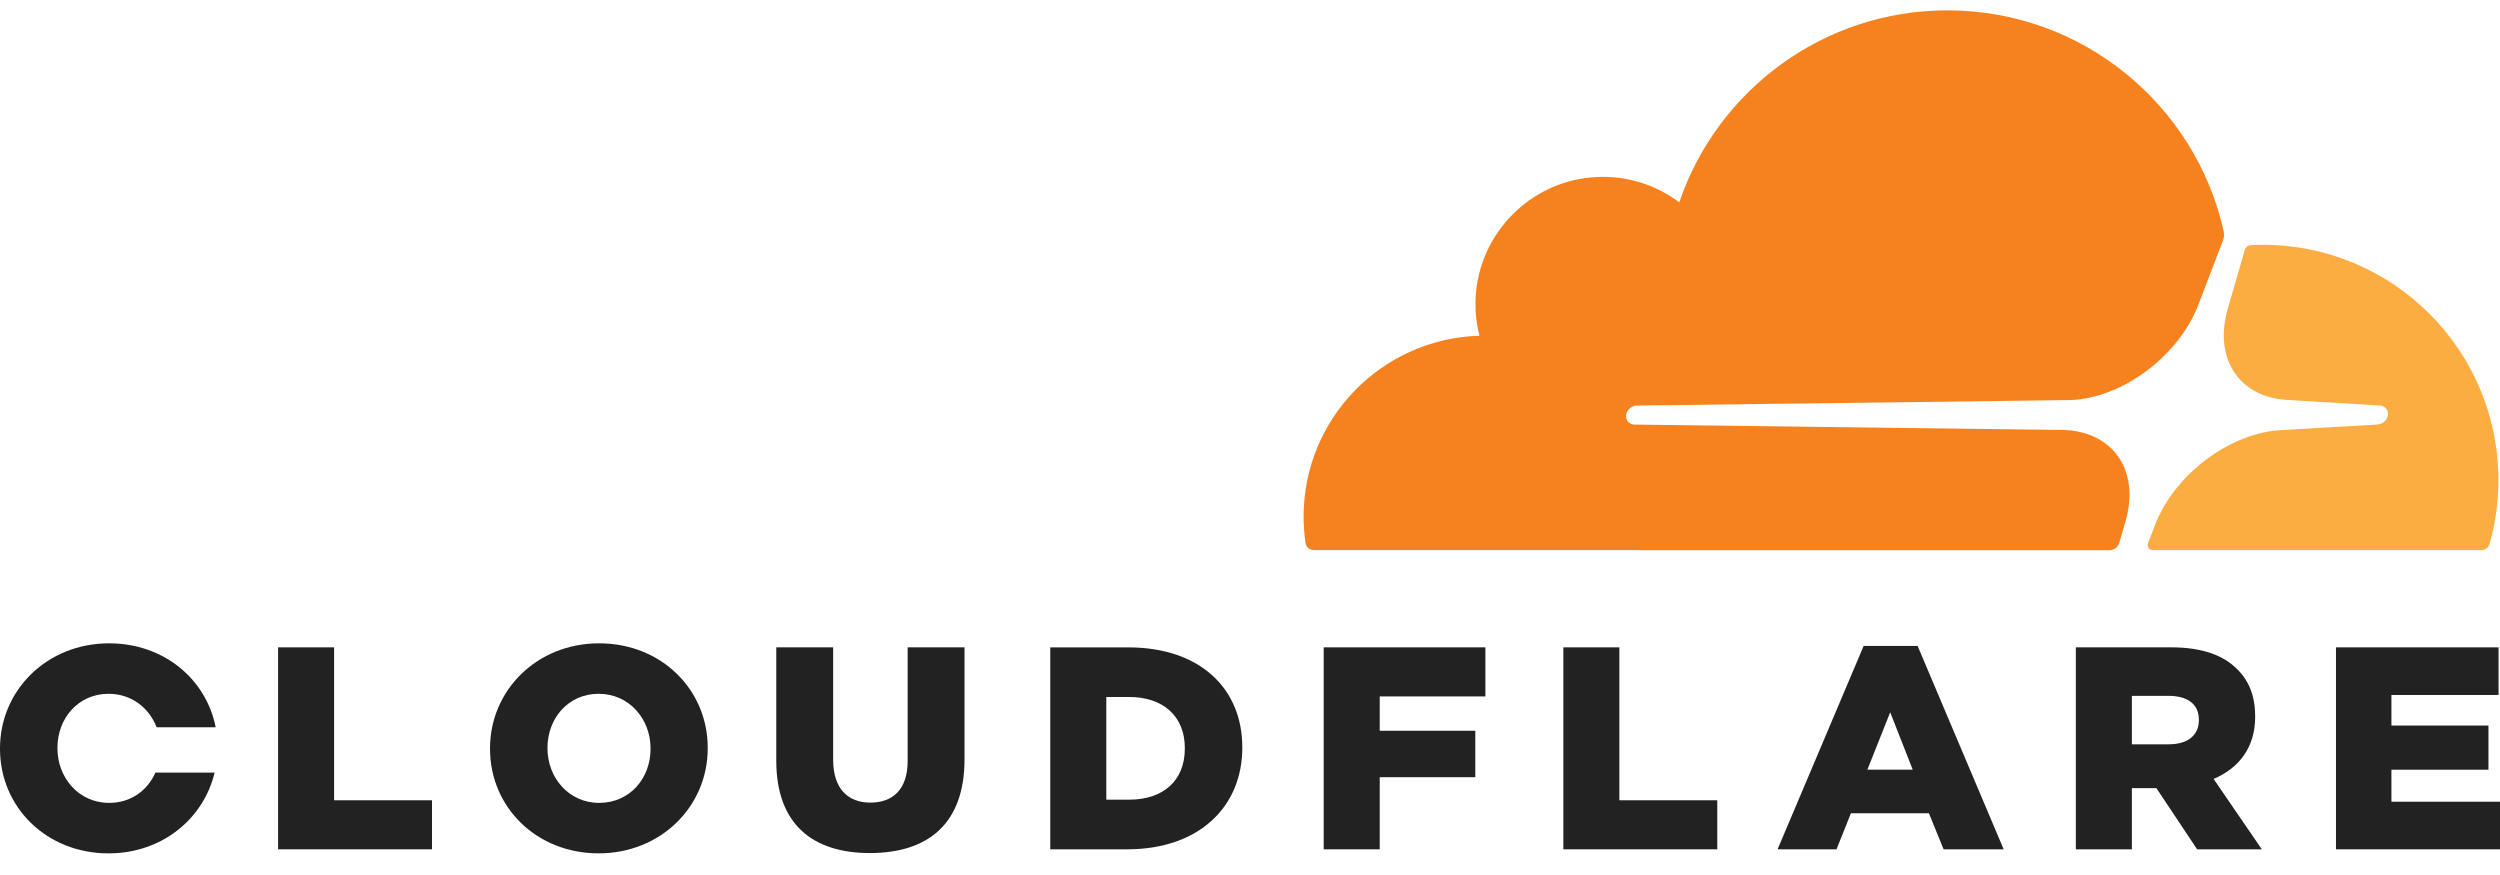
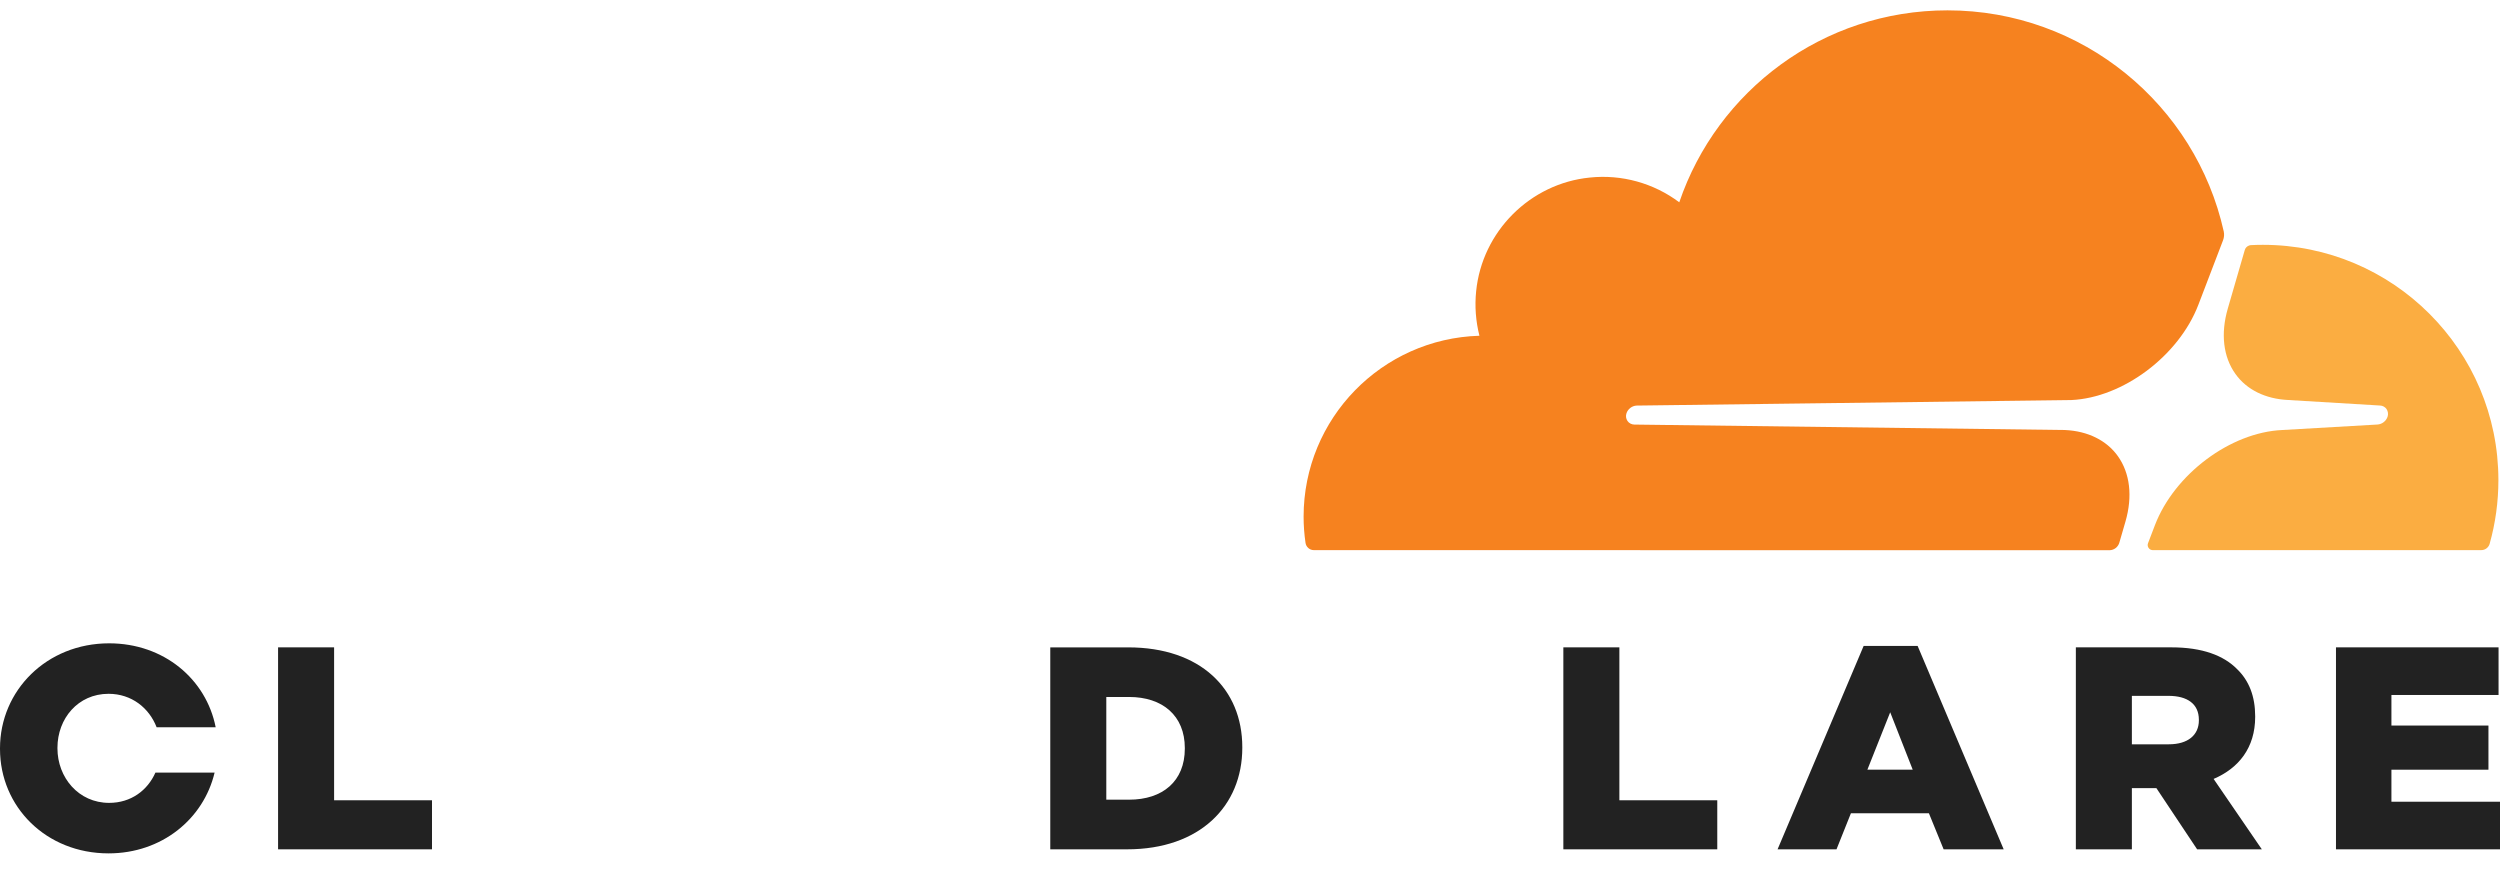
<svg xmlns="http://www.w3.org/2000/svg" width="100" height="35" viewBox="0 0 100 35" fill="none">
  <g clip-path="url(#clip0_14088_27307)">
    <path d="M84.774 21.704L85.019 20.86C85.31 19.855 85.201 18.926 84.713 18.243C84.263 17.614 83.514 17.244 82.604 17.201L65.371 16.983C65.317 16.982 65.264 16.968 65.217 16.943C65.17 16.918 65.129 16.882 65.099 16.839C65.069 16.793 65.049 16.742 65.042 16.688C65.036 16.634 65.042 16.579 65.06 16.528C65.089 16.444 65.143 16.37 65.214 16.316C65.285 16.261 65.371 16.229 65.46 16.223L82.853 16.002C84.917 15.908 87.15 14.235 87.933 12.195L88.924 9.605C88.965 9.495 88.974 9.377 88.951 9.262C87.825 4.2 83.304 0.414 77.898 0.414C72.917 0.414 68.688 3.627 67.171 8.092C66.146 7.323 64.868 6.969 63.593 7.102C61.204 7.339 59.283 9.262 59.046 11.65C58.985 12.246 59.03 12.848 59.177 13.43C55.274 13.543 52.144 16.739 52.144 20.667C52.144 21.018 52.17 21.368 52.221 21.715C52.232 21.795 52.272 21.869 52.333 21.922C52.394 21.975 52.472 22.005 52.553 22.005L84.37 22.009C84.373 22.009 84.375 22.009 84.378 22.009C84.469 22.008 84.555 21.977 84.627 21.922C84.698 21.867 84.75 21.791 84.774 21.704Z" fill="#F6821F" />
    <path d="M90.515 9.793C90.355 9.793 90.196 9.797 90.038 9.805C90.012 9.806 89.987 9.812 89.963 9.821C89.921 9.835 89.884 9.859 89.854 9.891C89.823 9.923 89.801 9.961 89.79 10.004L89.112 12.342C88.82 13.348 88.929 14.276 89.418 14.958C89.867 15.588 90.616 15.957 91.526 16L95.2 16.221C95.252 16.223 95.302 16.236 95.348 16.261C95.393 16.285 95.432 16.32 95.462 16.363C95.492 16.408 95.512 16.46 95.518 16.514C95.525 16.569 95.519 16.624 95.501 16.675C95.471 16.759 95.417 16.833 95.346 16.887C95.275 16.942 95.19 16.974 95.101 16.981L91.284 17.201C89.211 17.297 86.978 18.969 86.196 21.009L85.921 21.729C85.909 21.759 85.905 21.791 85.908 21.823C85.912 21.855 85.923 21.886 85.941 21.913C85.958 21.94 85.982 21.963 86.01 21.979C86.038 21.994 86.07 22.003 86.102 22.005C86.106 22.005 86.109 22.005 86.112 22.005H99.247C99.323 22.006 99.398 21.981 99.459 21.936C99.52 21.89 99.565 21.826 99.586 21.752C99.819 20.922 99.936 20.065 99.936 19.203C99.934 14.006 95.717 9.793 90.515 9.793Z" fill="#FBAD41" />
    <path d="M11.123 25.894H13.364V32.011H17.28V33.973H11.123V25.894Z" fill="#222222" />
-     <path d="M19.601 29.957V29.934C19.601 27.614 21.472 25.733 23.966 25.733C26.461 25.733 28.309 27.591 28.309 29.911V29.934C28.309 32.254 26.438 34.134 23.944 34.134C21.45 34.134 19.601 32.277 19.601 29.957ZM26.022 29.957V29.934C26.022 28.77 25.179 27.752 23.944 27.752C22.719 27.752 21.899 28.745 21.899 29.911V29.934C21.899 31.098 22.742 32.115 23.966 32.115C25.202 32.115 26.022 31.123 26.022 29.957Z" fill="#222222" />
-     <path d="M31.051 30.43V25.894H33.326V30.384C33.326 31.548 33.915 32.104 34.816 32.104C35.717 32.104 36.306 31.573 36.306 30.442V25.894H38.581V30.371C38.581 32.98 37.092 34.122 34.793 34.122C32.494 34.122 31.051 32.958 31.051 30.429" fill="#222222" />
    <path d="M42.011 25.895H45.129C48.017 25.895 49.692 27.556 49.692 29.888V29.911C49.692 32.242 47.994 33.973 45.083 33.973H42.011V25.895ZM45.164 31.987C46.504 31.987 47.393 31.25 47.393 29.944V29.921C47.393 28.629 46.504 27.879 45.164 27.879H44.252V31.988L45.164 31.987Z" fill="#222222" />
-     <path d="M52.948 25.894H59.416V27.857H55.189V29.23H59.012V31.088H55.189V33.973H52.948V25.894Z" fill="#222222" />
    <path d="M62.534 25.894H64.775V32.011H68.691V33.973H62.534V25.894Z" fill="#222222" />
    <path d="M74.546 25.837H76.705L80.147 33.973H77.745L77.156 32.53H74.037L73.46 33.973H71.103L74.546 25.837ZM76.509 30.788L75.608 28.491L74.695 30.788H76.509Z" fill="#222222" />
    <path d="M83.034 25.894H86.857C88.094 25.894 88.948 26.218 89.49 26.771C89.965 27.233 90.207 27.858 90.207 28.653V28.676C90.207 29.91 89.547 30.73 88.544 31.157L90.473 33.973H87.885L86.256 31.526H85.275V33.973H83.034V25.894ZM86.754 29.772C87.516 29.772 87.955 29.403 87.955 28.814V28.791C87.955 28.156 87.493 27.834 86.741 27.834H85.275V29.774L86.754 29.772Z" fill="#222222" />
    <path d="M93.439 25.894H99.942V27.799H95.657V29.022H99.538V30.788H95.657V32.069H100V33.973H93.439V25.894Z" fill="#222222" />
    <path d="M6.217 30.904C5.903 31.613 5.243 32.115 4.365 32.115C3.141 32.115 2.298 31.099 2.298 29.934V29.91C2.298 28.746 3.118 27.752 4.342 27.752C5.265 27.752 5.968 28.32 6.265 29.091H8.627C8.249 27.169 6.558 25.733 4.365 25.733C1.87 25.733 0 27.616 0 29.934V29.957C0 32.276 1.847 34.135 4.342 34.135C6.476 34.135 8.144 32.755 8.584 30.904L6.217 30.904Z" fill="#222222" />
  </g>
  <defs>
    <clipPath id="clip0_14088_27307">
      <rect width="100" height="33.721" fill="white" transform="translate(0 0.414)" />
    </clipPath>
  </defs>
</svg>